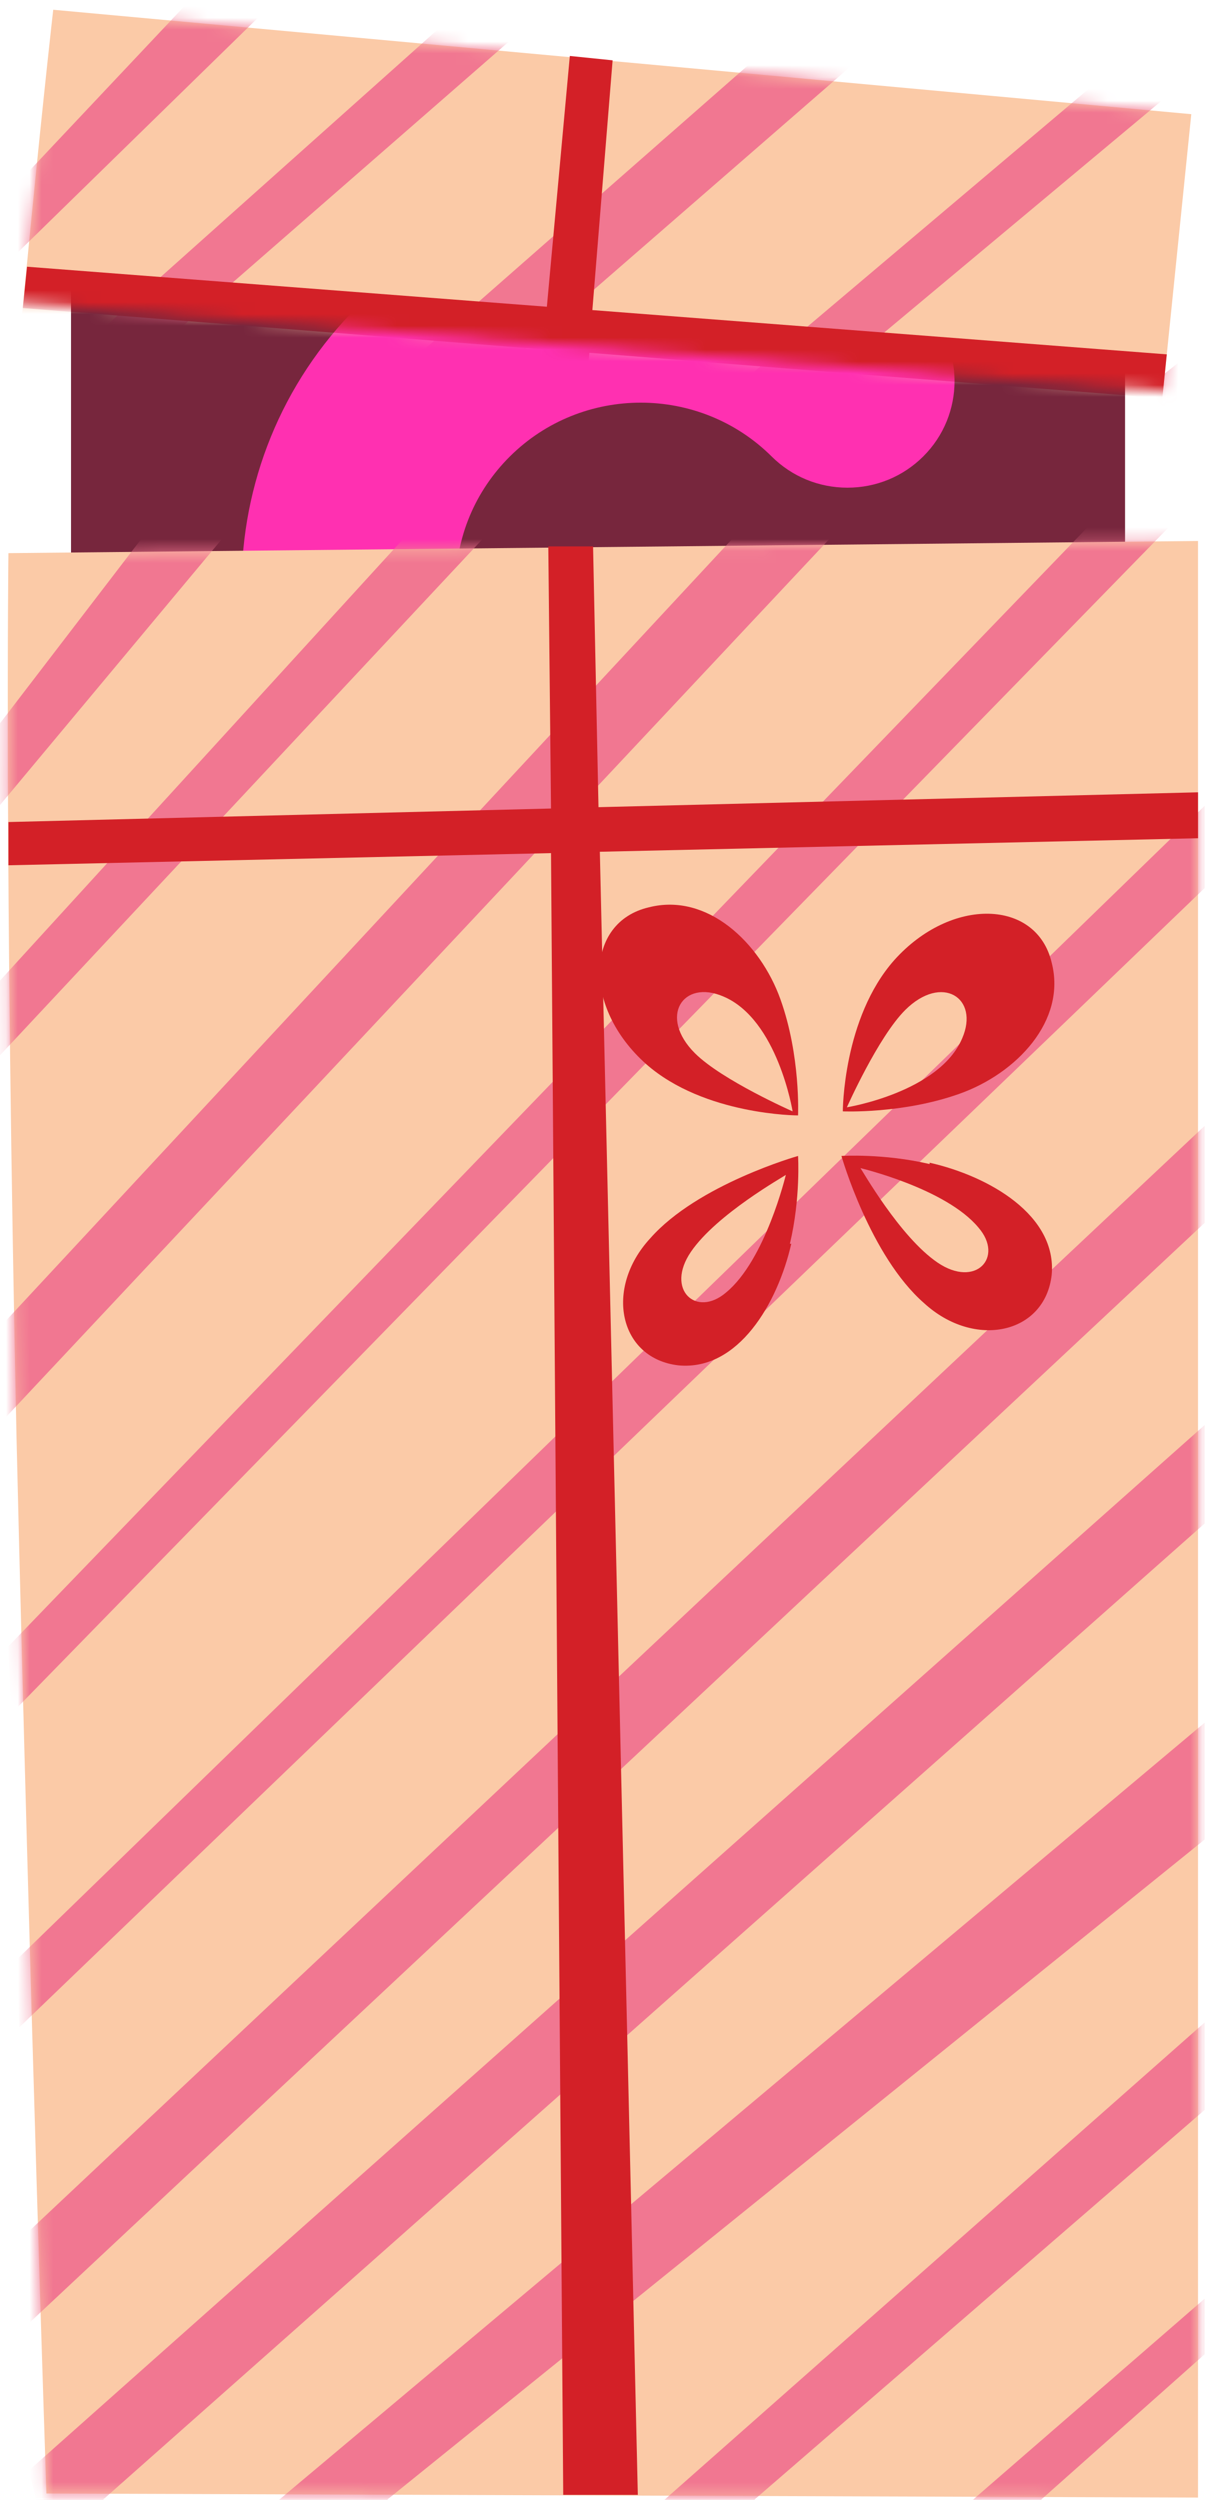
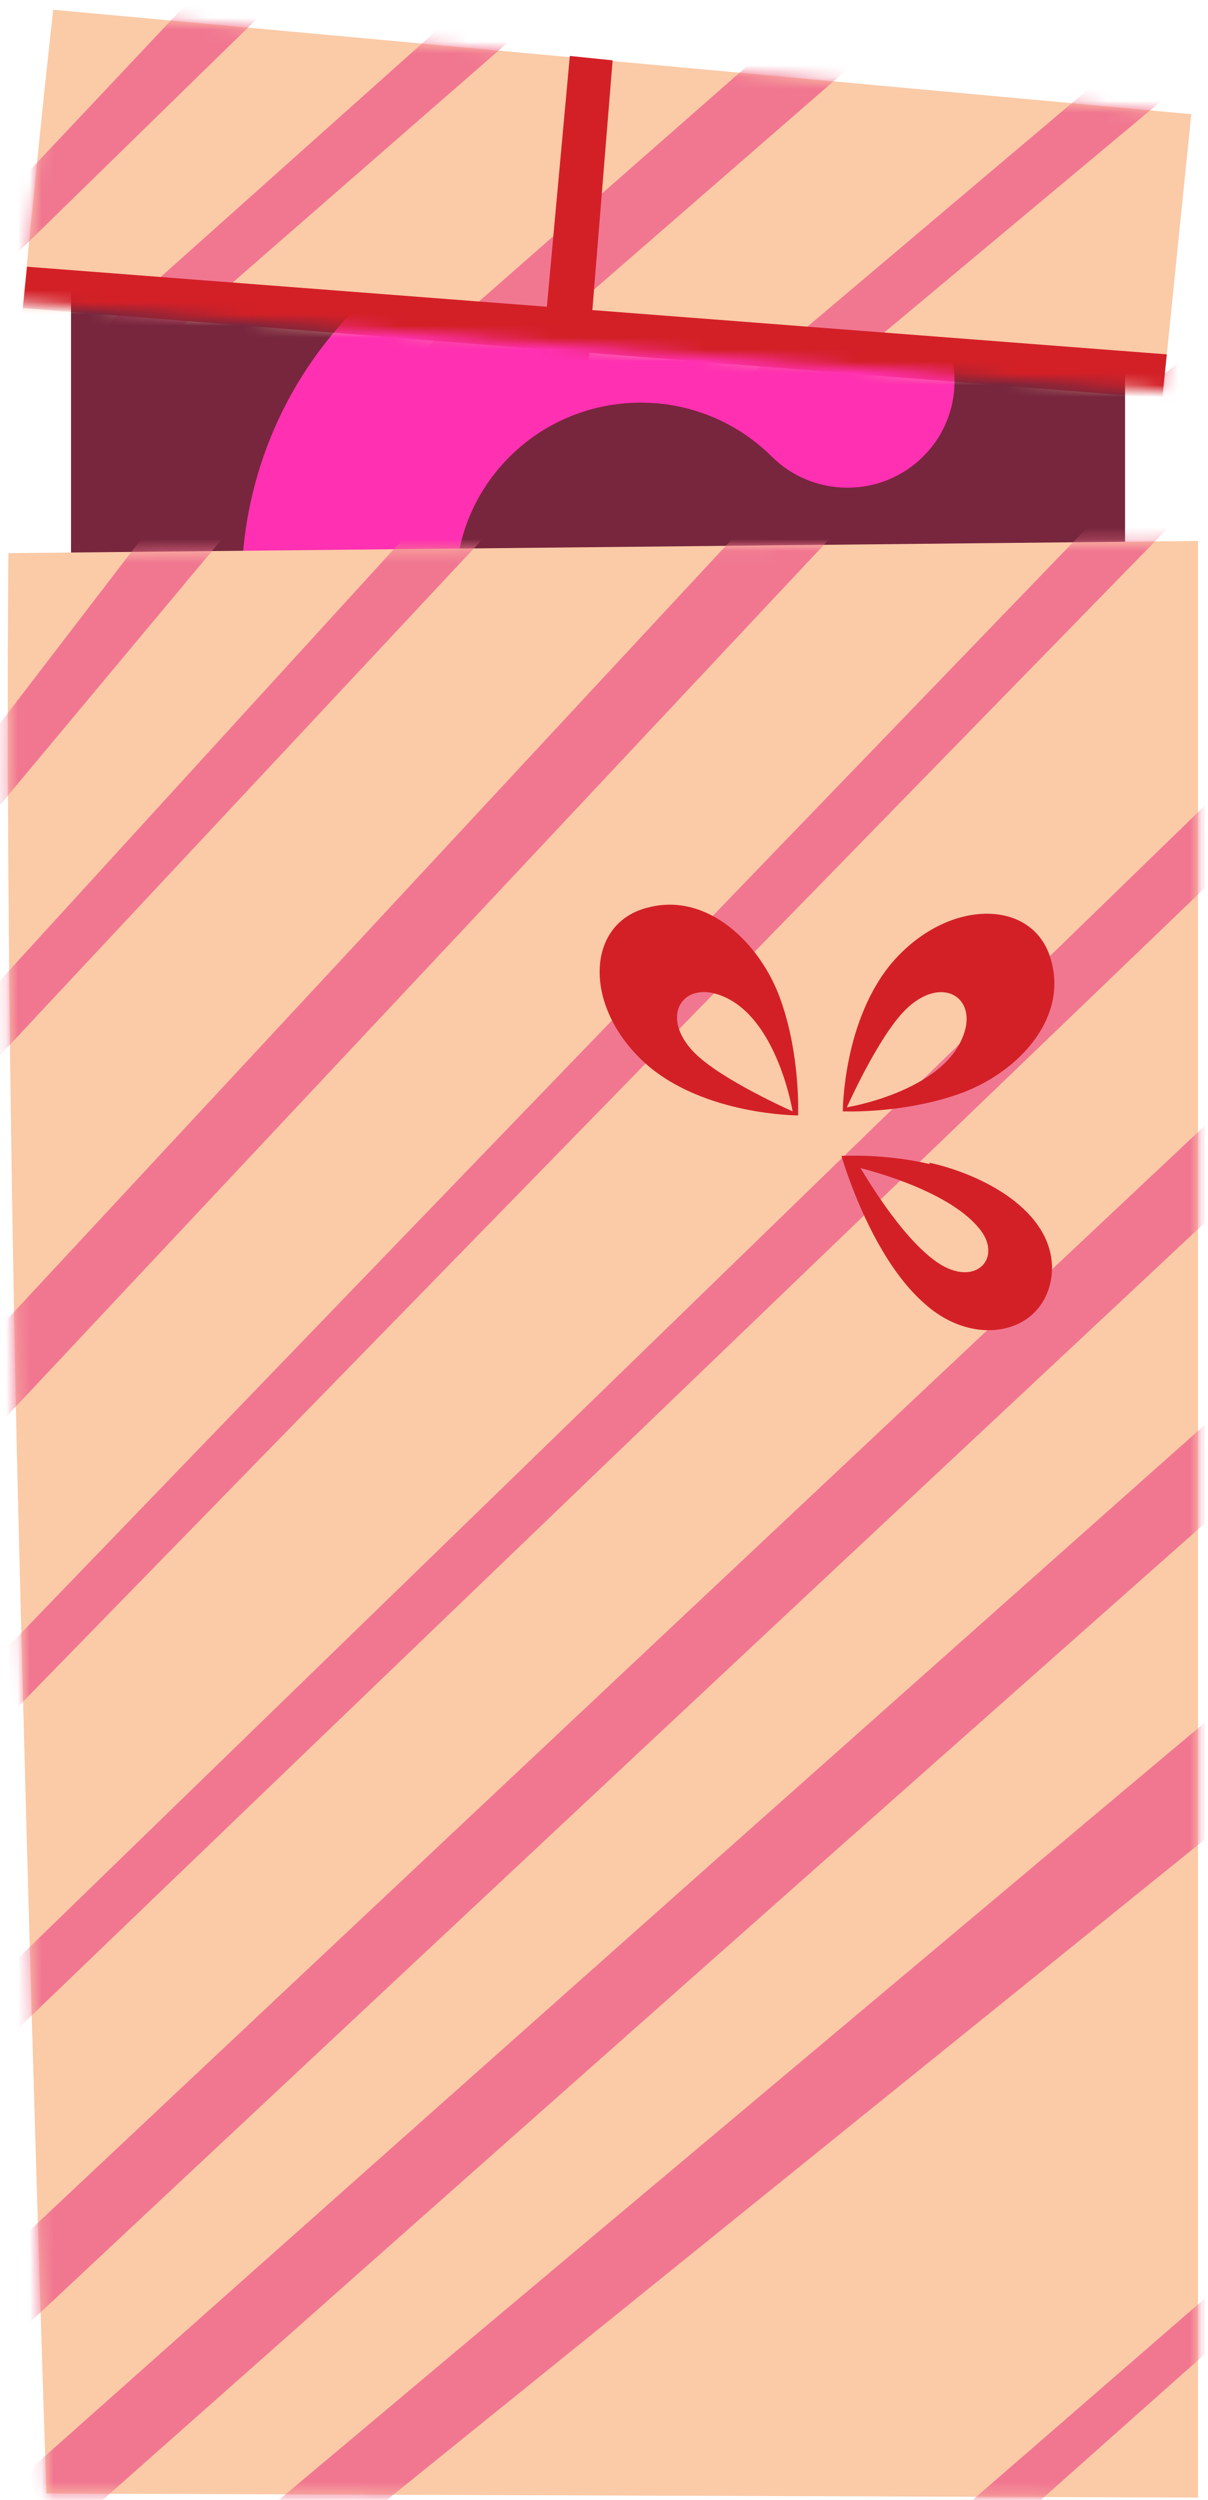
<svg xmlns="http://www.w3.org/2000/svg" width="102" height="211" viewBox="0 0 102 211" fill="none">
  <g clip-path="url(#clip0_9192_9)">
    <rect x="5.997" y="16.003" width="89" height="115.176" fill="#77263D" />
    <path d="M65.155 60.503C62.203 63.438 58.278 65.053 54.104 65.053C49.93 65.053 46.004 63.436 43.053 60.503C40.103 57.569 38.475 53.666 38.475 49.516C38.475 45.366 40.101 41.464 43.053 38.529C49.148 32.472 59.062 32.472 65.156 38.529C66.865 40.228 69.138 41.164 71.555 41.164C73.973 41.164 76.244 40.229 77.954 38.529C81.481 35.022 81.481 29.315 77.954 25.808C64.804 12.734 43.408 12.734 30.259 25.808C17.11 38.881 17.11 60.153 30.259 73.226C36.629 79.558 45.098 83.047 54.107 83.047C63.116 83.047 71.584 79.56 77.954 73.226C81.481 69.719 81.481 64.011 77.954 60.504C74.426 56.997 68.686 56.997 65.158 60.504M76.787 72.069C75.388 73.459 73.529 74.224 71.552 74.224C69.575 74.224 67.716 73.459 66.317 72.069C63.43 69.198 63.43 64.53 66.317 61.66C67.761 60.225 69.657 59.508 71.552 59.508C73.448 59.508 75.344 60.226 76.787 61.66C79.674 64.53 79.674 69.198 76.787 72.069Z" fill="#FF30B1" />
    <path d="M20.394 98.502C20.394 96.292 22.12 94.619 24.401 94.619C26.391 94.619 27.941 95.884 28.233 97.643H26.214C25.965 96.931 25.264 96.45 24.401 96.45C23.23 96.45 22.354 97.338 22.354 98.501C22.354 99.663 23.23 100.551 24.401 100.551C25.264 100.551 25.967 100.071 26.214 99.358H28.233C27.941 101.117 26.39 102.382 24.401 102.382C22.12 102.382 20.394 100.709 20.394 98.499" fill="#FF30B1" />
    <path d="M30.894 91.74H28.993V102.211H30.894V91.74Z" fill="#FF30B1" />
    <path d="M31.69 98.502C31.69 96.292 33.416 94.619 35.697 94.619C37.978 94.619 39.704 96.292 39.704 98.531C39.704 98.734 39.69 98.967 39.646 99.156H33.723C33.972 100.116 34.748 100.741 35.771 100.741C36.546 100.741 37.19 100.392 37.526 99.912H39.588C39.017 101.381 37.541 102.385 35.727 102.385C33.416 102.385 31.69 100.712 31.69 98.502ZM33.738 97.774H37.672C37.438 96.872 36.678 96.261 35.697 96.261C34.716 96.261 34 96.858 33.738 97.774Z" fill="#FF30B1" />
    <path d="M40.059 98.502C40.059 96.292 41.625 94.619 43.702 94.619C44.696 94.619 45.531 95.011 46.129 95.665V94.793H48.031V102.209H46.129V101.338C45.529 101.992 44.696 102.384 43.702 102.384C41.625 102.384 40.059 100.711 40.059 98.501M46.129 98.502C46.129 97.339 45.252 96.451 44.067 96.451C42.881 96.451 42.019 97.339 42.019 98.502C42.019 99.665 42.896 100.552 44.067 100.552C45.238 100.552 46.129 99.665 46.129 98.502Z" fill="#FF30B1" />
    <path d="M49.255 94.793H51.157V95.913C51.742 95.142 52.547 94.676 53.526 94.676H53.805V96.624H53.526C52.005 96.624 51.157 97.424 51.157 98.675V102.208H49.255V94.792V94.793Z" fill="#FF30B1" />
    <path d="M53.797 98.502C53.797 96.292 55.523 94.619 57.805 94.619C60.086 94.619 61.812 96.292 61.812 98.531C61.812 98.734 61.797 98.967 61.754 99.156H55.831C56.079 100.116 56.854 100.741 57.879 100.741C58.654 100.741 59.297 100.392 59.634 99.912H61.696C61.125 101.381 59.648 102.385 57.835 102.385C55.523 102.385 53.797 100.712 53.797 98.502ZM55.845 97.774H59.78C59.547 96.872 58.786 96.261 57.806 96.261C56.826 96.261 56.109 96.858 55.847 97.774" fill="#FF30B1" />
    <path d="M62.587 94.793H64.489V95.913C65.074 95.142 65.879 94.676 66.859 94.676H67.137V96.624H66.859C65.338 96.624 64.489 97.424 64.489 98.675V102.208H62.587V94.792V94.793Z" fill="#FF30B1" />
-     <path d="M66.332 101.032C66.332 100.29 66.902 99.722 67.663 99.722C68.424 99.722 68.979 100.29 68.979 101.032C68.979 101.774 68.408 102.34 67.663 102.34C66.918 102.34 66.332 101.774 66.332 101.032Z" fill="#FF30B1" />
-     <path d="M69.71 92.568C69.71 91.9 70.237 91.39 70.91 91.39C71.584 91.39 72.111 91.898 72.111 92.568C72.111 93.238 71.584 93.746 70.91 93.746C70.237 93.746 69.71 93.237 69.71 92.568ZM69.958 94.793H71.86V102.209H69.958V94.793Z" fill="#FF30B1" />
    <path d="M72.582 98.502C72.582 96.292 74.308 94.619 76.589 94.619C78.87 94.619 80.596 96.29 80.596 98.502C80.596 100.714 78.87 102.385 76.589 102.385C74.308 102.385 72.582 100.712 72.582 98.502ZM78.637 98.502C78.637 97.339 77.774 96.451 76.589 96.451C75.403 96.451 74.541 97.339 74.541 98.502C74.541 99.665 75.418 100.552 76.589 100.552C77.76 100.552 78.637 99.665 78.637 98.502Z" fill="#FF30B1" />
    <path d="M101.158 210.813L3.919 210.471C3.919 210.471 2.545 169.753 1.399 121.509C0.369 73.264 0.712 46.689 0.712 46.689L101.158 45.663L101.158 210.813Z" fill="#FBCAA7" />
    <mask id="mask0_9192_9" style="mask-type:luminance" maskUnits="userSpaceOnUse" x="0" y="45" width="102" height="166">
      <path d="M101.158 210.813L3.919 210.471C3.919 210.471 2.545 169.753 1.399 121.509C0.369 73.264 0.712 46.689 0.712 46.689L101.158 45.663L101.158 210.813Z" fill="white" />
    </mask>
    <g mask="url(#mask0_9192_9)">
      <path d="M104.02 196.67L86.954 211.84L80.655 212.296L103.791 192.222L104.02 196.67Z" fill="#F17791" />
-       <path d="M63.246 211.383L103.447 176.596L103.447 169.183L55.801 211.269L63.246 211.383Z" fill="#F17791" />
      <path d="M32.209 211.383L102.991 154.242L102.876 144.434L22.703 211.725L32.209 211.383Z" fill="#F17791" />
      <path d="M8.386 211.269L102.762 127.668L102.647 119.456L2.43 208.532L3.117 211.269L8.386 211.269Z" fill="#F17791" />
      <path d="M2.317 196.214L102.648 102.348L102.305 94.478L2.431 188.344L2.317 196.214Z" fill="#F17791" />
      <path d="M1.628 171.122L102.533 74.176L102.303 67.447L1.399 165.419L1.628 171.122Z" fill="#F17791" />
      <path d="M0.941 144.661L99.67 43.495L92.798 43.495L0.712 138.959L0.941 144.661Z" fill="#F17791" />
      <path d="M-0.204 120.368L71.265 44.18L63.362 43.838L-0.662 112.727L-0.204 120.368Z" fill="#F17791" />
      <path d="M-0.891 90.03L42.517 43.61L35.76 43.61L-1.006 83.871L-0.891 90.03Z" fill="#F17791" />
      <path d="M19.839 44.18L-1.006 69.158L-1.579 63.113L13.196 43.838L19.839 44.18Z" fill="#F17791" />
    </g>
-     <path d="M47.557 210.585L46.526 72.009L0.712 73.036L0.712 69.386L46.526 68.245L46.297 46.119L50.077 46.119L50.535 68.131L101.158 66.877L101.158 70.754L50.649 71.895L53.856 210.585L47.557 210.585Z" fill="#D32027" />
-     <path d="M66.697 104.984C67.614 101.106 67.385 97.57 67.385 97.57C67.385 97.57 58.909 99.966 54.9 104.528C51.006 108.748 52.266 114.679 57.306 115.249C62.345 115.705 65.667 110.002 66.812 104.984L66.697 104.984ZM58.336 105.668C60.512 102.475 66.239 99.281 66.354 99.167C66.354 99.167 64.636 106.353 61.314 109.09C58.794 111.257 56.16 108.862 58.336 105.668Z" fill="#D32027" />
    <path d="M78.493 98.255C74.599 97.342 71.049 97.57 71.049 97.57C71.049 97.57 73.454 106.01 78.035 110.002C82.273 113.88 88.229 112.625 88.802 107.607C89.26 102.589 83.533 99.281 78.493 98.141L78.493 98.255ZM79.181 106.581C75.974 104.414 72.767 98.711 72.652 98.597C72.652 98.597 79.868 100.308 82.617 103.615C84.793 106.124 82.388 108.748 79.181 106.581Z" fill="#D32027" />
    <path d="M67.385 94.149C67.385 94.149 67.614 89.131 65.896 84.341C64.178 79.55 59.711 75.331 54.786 76.585C49.403 77.84 49.174 85.025 54.557 89.815C59.482 94.149 67.385 94.149 67.385 94.149ZM66.926 93.807C66.926 93.807 60.971 91.184 58.68 88.903C55.588 85.823 57.649 82.63 61.085 84.113C65.667 86.052 66.926 93.807 66.926 93.807Z" fill="#D32027" />
    <path d="M71.165 93.807C71.165 93.807 76.204 94.035 81.014 92.324C85.825 90.613 90.062 86.165 88.803 81.261C87.543 75.9 80.327 75.672 75.517 81.033C71.164 85.937 71.165 93.807 71.165 93.807ZM71.508 93.465C71.508 93.465 74.142 87.534 76.433 85.253C79.525 82.173 82.732 84.226 81.243 87.648C79.296 92.21 71.508 93.465 71.508 93.465Z" fill="#D32027" />
    <mask id="mask1_9192_9" style="mask-type:alpha" maskUnits="userSpaceOnUse" x="-7" y="-6" width="123" height="40">
      <path d="M-3.519 -5.305L115.029 6.341L108.41 33.81L-6.605 24.936L-3.519 -5.305Z" fill="#D9D9D9" />
    </mask>
    <g mask="url(#mask1_9192_9)">
      <path d="M84.483 167.468L-8.413 157.658C-8.413 157.658 -5.755 118.611 -2.145 72.393C1.575 26.186 4.495 0.823 4.495 0.823L100.589 9.637L84.483 167.468Z" fill="#FBCAA7" />
      <mask id="mask2_9192_9" style="mask-type:luminance" maskUnits="userSpaceOnUse" x="-9" y="0" width="110" height="168">
        <path d="M84.483 167.468L-8.413 157.658C-8.413 157.658 -5.755 118.611 -2.145 72.393C1.575 26.186 4.495 0.823 4.495 0.823L100.589 9.637L84.483 167.468Z" fill="white" />
      </mask>
      <g mask="url(#mask2_9192_9)">
        <path d="M-6.764 119.83L99.123 37.022L99.56 30.568L-6.426 114.358L-6.764 119.83Z" fill="#F17791" />
        <path d="M-4.84 94.475L99.379 7.421L92.811 6.751L-4.503 89.003L-4.84 94.475Z" fill="#F17791" />
        <path d="M-3.566 71.147L72.166 5.306L64.646 4.208L-3.259 63.8L-3.566 71.147Z" fill="#F17791" />
        <path d="M-1.264 42.086L44.747 1.957L38.289 1.298L-0.773 36.189L-1.264 42.086Z" fill="#F17791" />
        <path d="M23.02 0.29L0.663 22.128L0.705 16.295L16.705 -0.685L23.02 0.29Z" fill="#F17791" />
      </g>
      <path d="M33.279 162.022L45.809 29.488L1.926 26.001L2.282 22.513L46.176 25.891L48.115 4.723L51.727 5.092L50.018 26.173L98.52 29.911L98.142 33.617L49.76 29.781L39.3 162.637L33.279 162.022Z" fill="#D32027" />
      <path d="M63.585 52.681C63.585 52.681 64.293 47.908 63.118 43.162C61.944 38.417 58.086 33.948 53.257 34.667C47.99 35.341 47.071 42.185 51.748 47.288C56.032 51.911 63.585 52.681 63.585 52.681ZM63.18 52.31C63.18 52.31 57.744 49.222 55.777 46.819C53.122 43.574 55.404 40.723 58.543 42.475C62.733 44.775 63.18 52.31 63.18 52.31Z" fill="#D32027" />
    </g>
  </g>
  <defs>
    <clipPath id="clip0_9192_9">
      <rect width="101.72" height="211" fill="white" />
    </clipPath>
  </defs>
</svg>